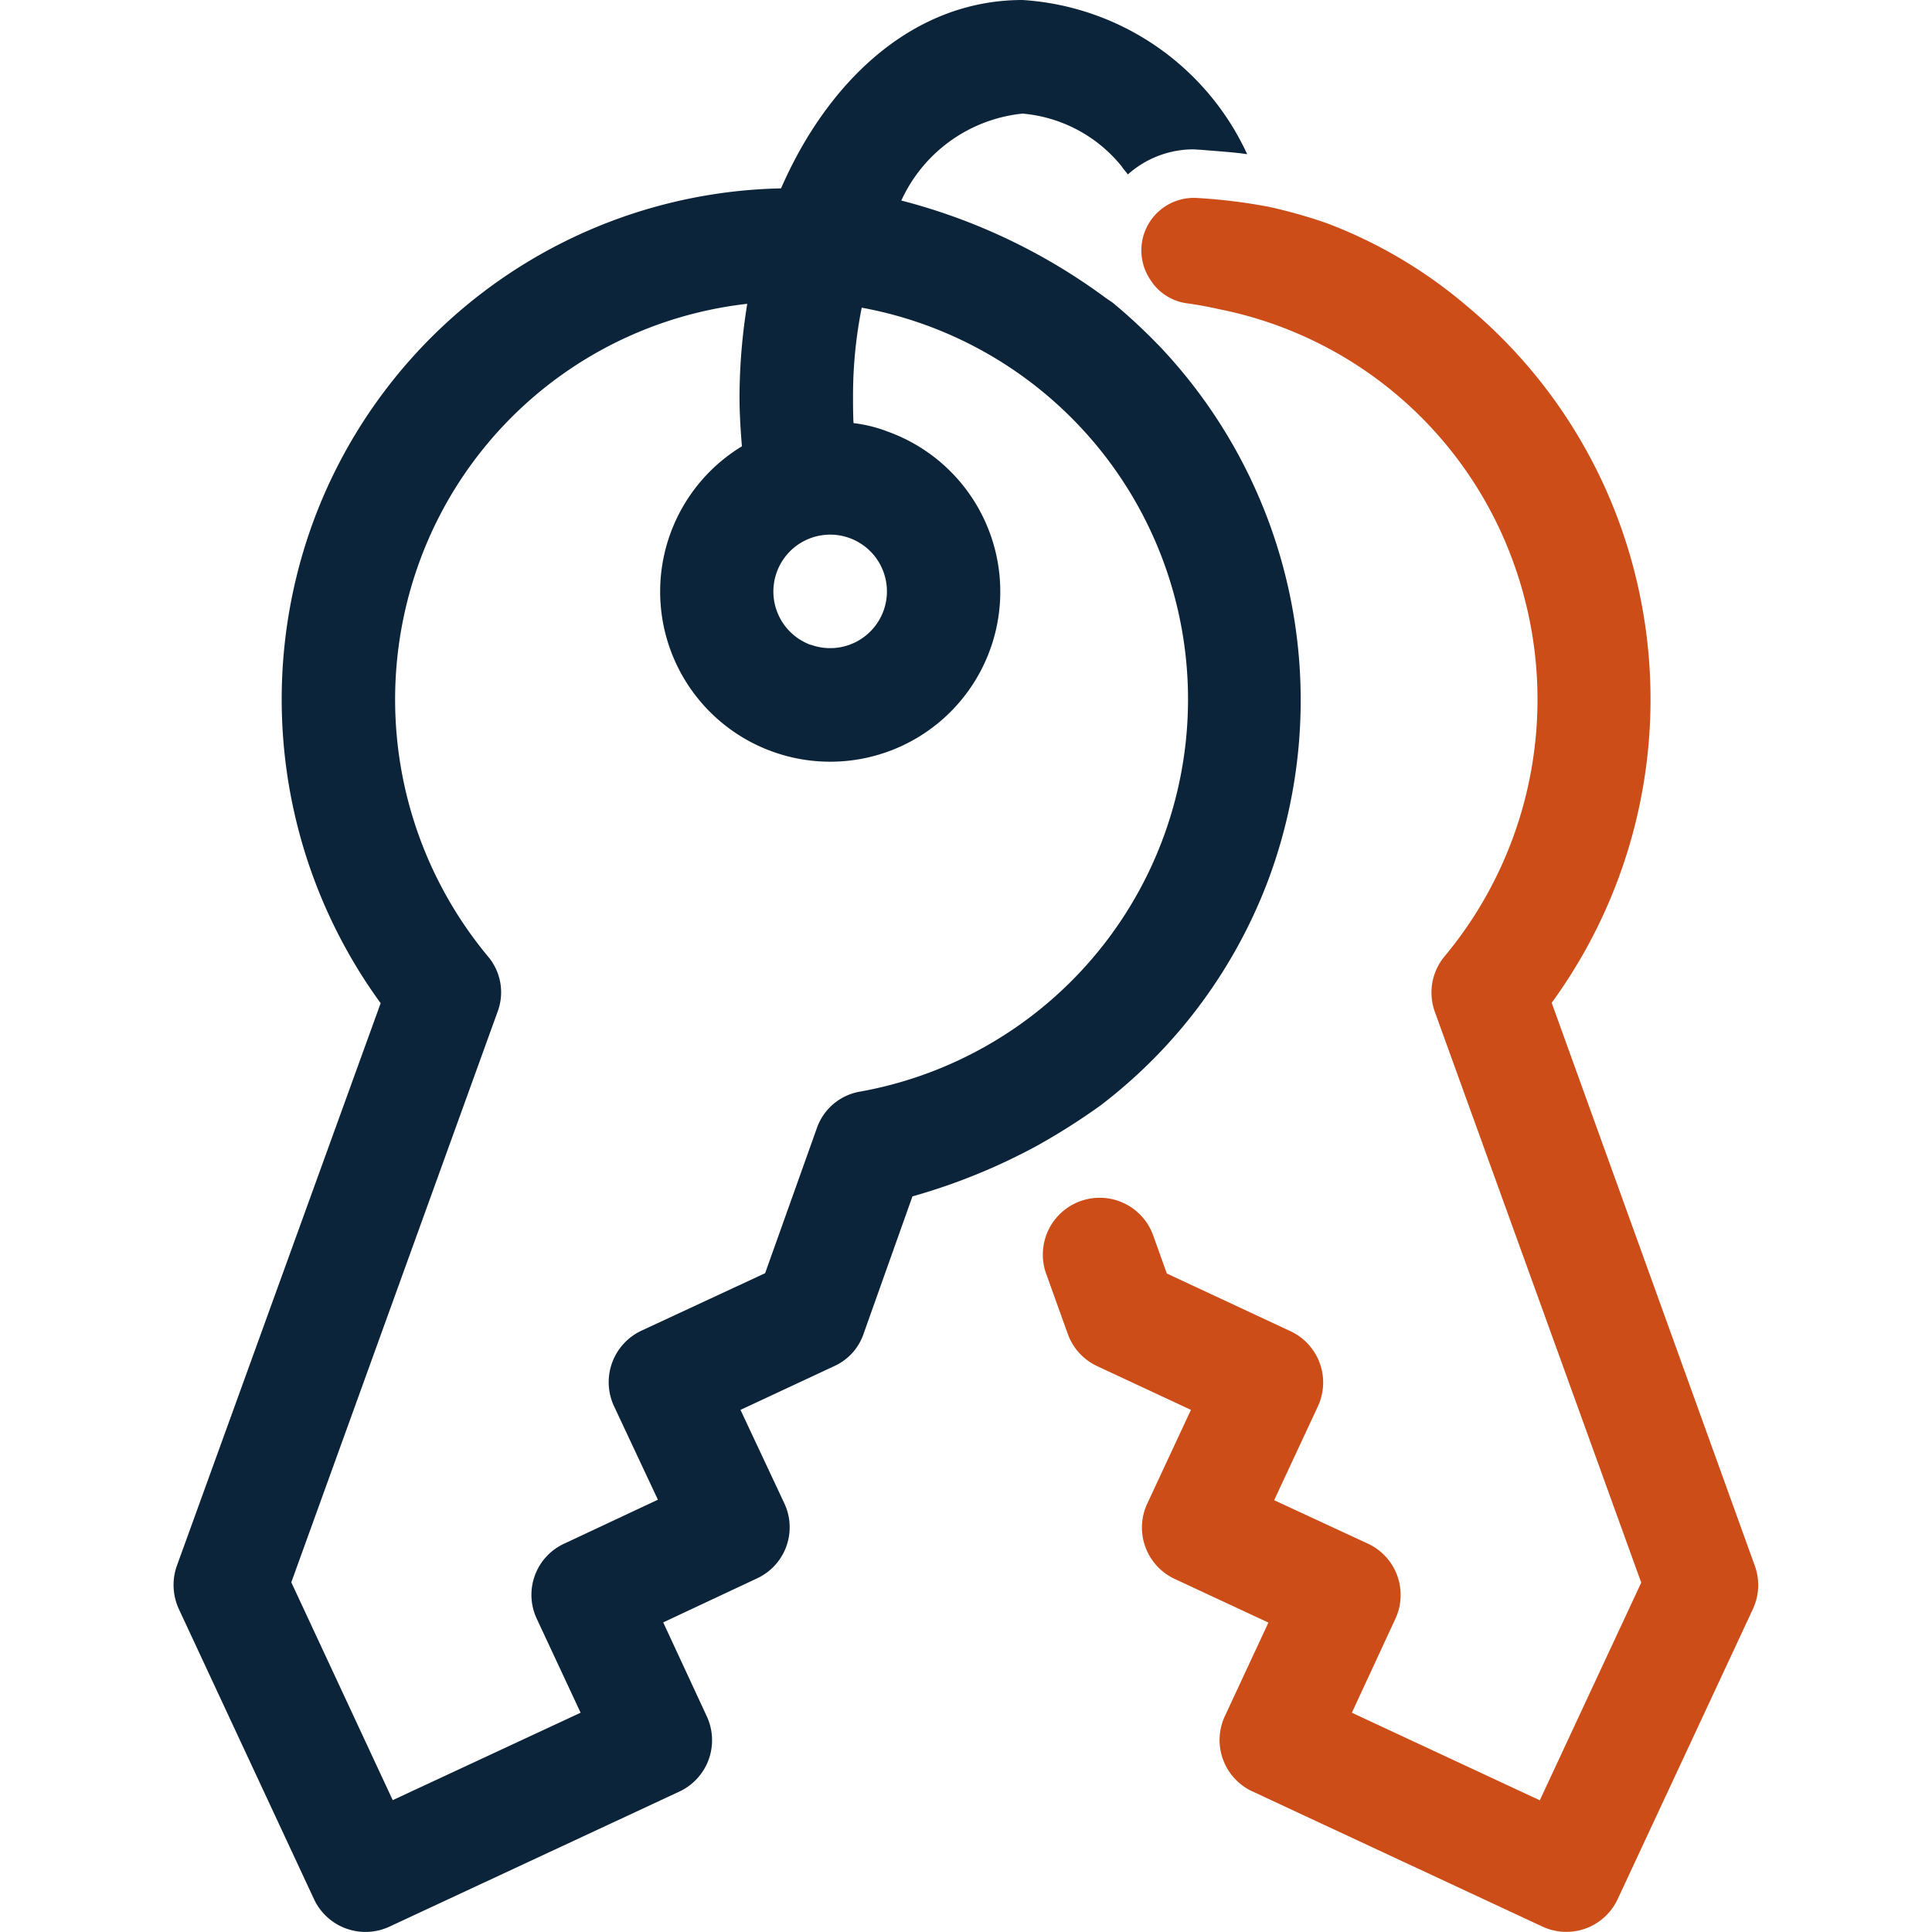
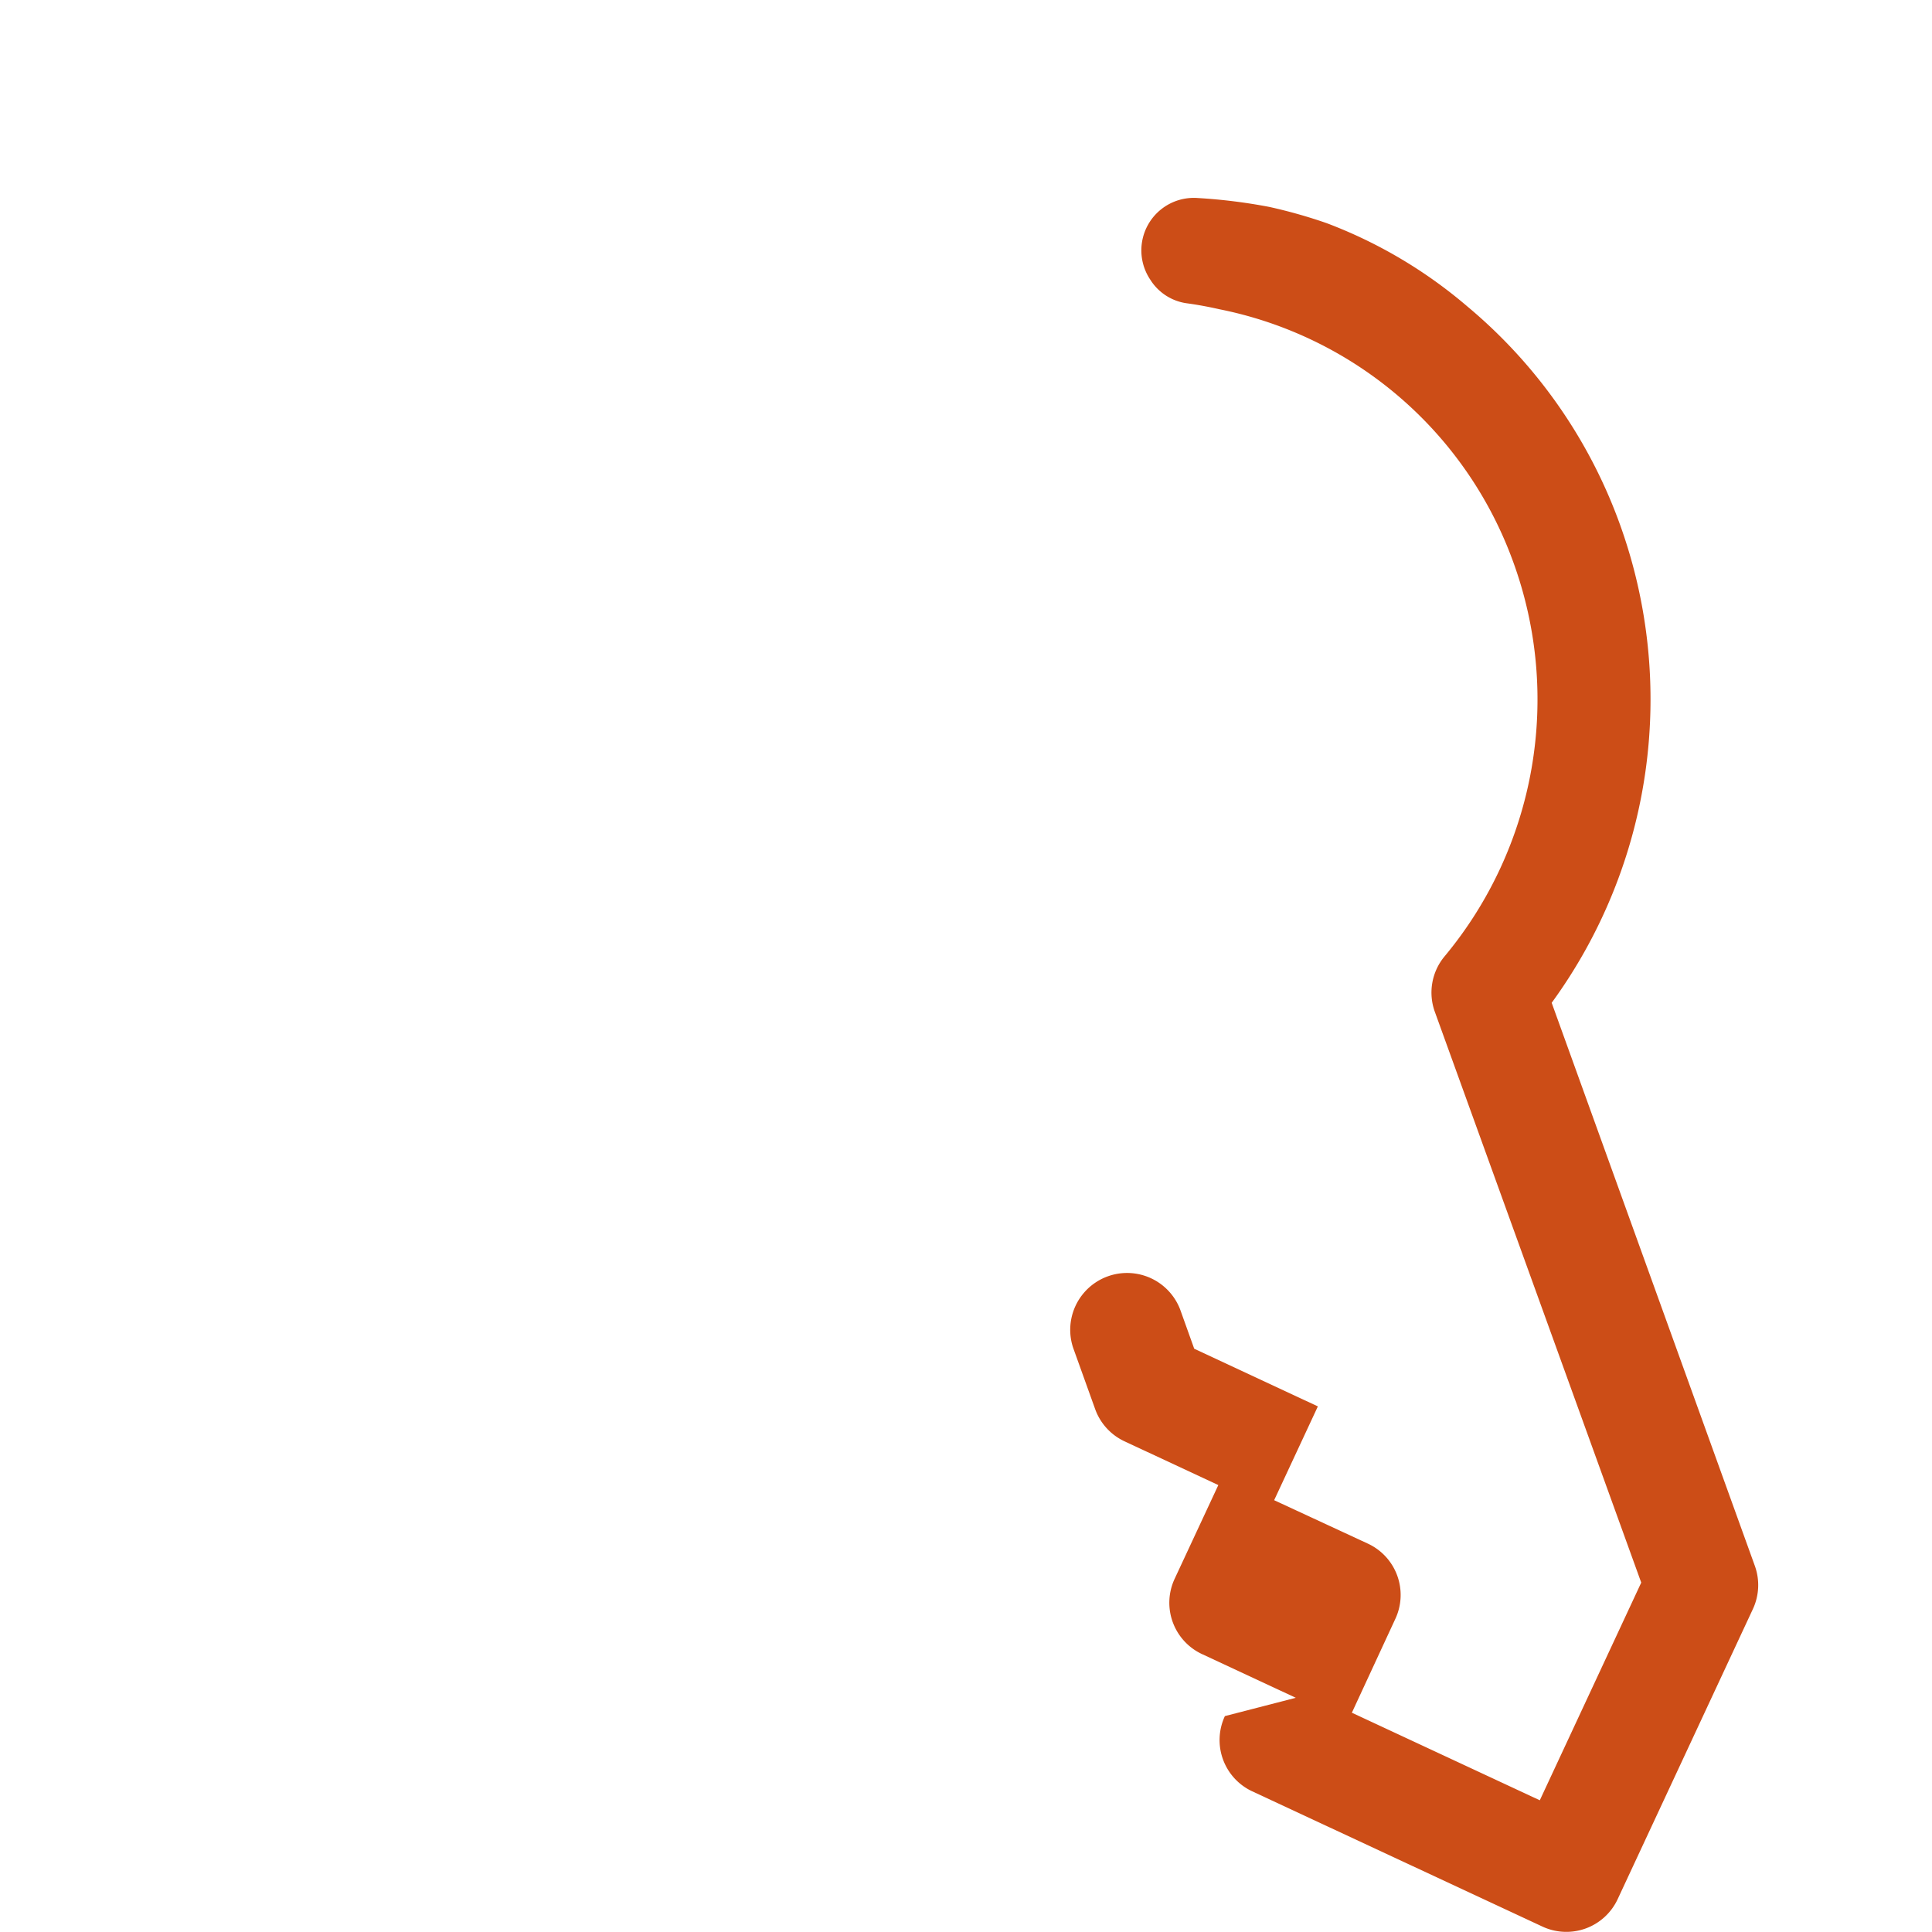
<svg xmlns="http://www.w3.org/2000/svg" width="40" height="40" viewBox="0 0 40 40">
  <g id="acces-keys" transform="translate(-316 -842)">
    <rect id="Rectangle_117" data-name="Rectangle 117" width="40" height="40" transform="translate(316 842)" fill="none" />
-     <path id="Tracé_582" data-name="Tracé 582" d="M23.981,7.142a11.372,11.372,0,0,0-.95-.88s-.06-.04-.16-.11a12.261,12.261,0,0,0-4.21-2,3.106,3.106,0,0,1,2.51-1.8,2.965,2.965,0,0,1,2.05,1.09c.03.05.08.1.13.17a2.04,2.04,0,0,1,1.36-.52l.16.01c.36.03.68.05.95.09A5.506,5.506,0,0,0,21.171,0c-2.33,0-4.07,1.76-5,3.9a10.555,10.555,0,0,0-9.7,6.94,10.684,10.684,0,0,0,1.41,9.93l-4.22,11.65a1.192,1.192,0,0,0,.04.89l2.8,6.01a1.177,1.177,0,0,0,1.56.57l6.01-2.8a1.173,1.173,0,0,0,.56-1.56l-.9-1.94,1.94-.91a1.166,1.166,0,0,0,.57-1.55l-.91-1.94,1.95-.91a1.136,1.136,0,0,0,.6-.67l1.01-2.84a12.493,12.493,0,0,0,2.6-1.06,13.714,13.714,0,0,0,1.29-.82,10.529,10.529,0,0,0,3.51-4.76,10.653,10.653,0,0,0-2.31-10.99m-7.9,4.71a1.175,1.175,0,1,1,.71,1.5h-.01a1.176,1.176,0,0,1-.7-1.5m8.38,4.12a8.25,8.25,0,0,1-6.65,6.63,1.15,1.15,0,0,0-.9.76l-1.07,3-2.56,1.19a1.177,1.177,0,0,0-.57,1.56l.91,1.94-1.94.91a1.166,1.166,0,0,0-.57,1.55l.91,1.95-3.89,1.81-2.1-4.51,4.27-11.81a1.146,1.146,0,0,0-.2-1.15,8.322,8.322,0,0,1-1.42-8.16,8.2,8.2,0,0,1,6.79-5.35,12.205,12.205,0,0,0-.16,1.91c0,.35.02.69.05,1.04a3.521,3.521,0,1,0,3.03-.3,2.923,2.923,0,0,0-.72-.18c-.01-.19-.01-.37-.01-.56a9.308,9.308,0,0,1,.18-1.83,8.245,8.245,0,0,1,6.62,9.6" transform="translate(316 842)" fill="#0c2439" />
-     <path id="Tracé_583" data-name="Tracé 583" d="M36.332,32.419,32.126,20.762a10.67,10.67,0,0,0,1.406-9.924,10.527,10.527,0,0,0-3.16-4.5,9.8,9.8,0,0,0-2.905-1.718,10.579,10.579,0,0,0-1.187-.336A11.479,11.479,0,0,0,24.8,4.1a1.087,1.087,0,0,0-.978,1.7l.016.025a1.064,1.064,0,0,0,.754.457c.347.048.646.119.646.119a8.17,8.17,0,0,1,6.094,5.24,8.314,8.314,0,0,1-1.424,8.16,1.171,1.171,0,0,0-.2,1.151l4.272,11.814-2.1,4.507L27.989,35.46l.9-1.943a1.171,1.171,0,0,0-.567-1.557l-1.942-.9.905-1.942a1.172,1.172,0,0,0-.567-1.557l-2.56-1.194-.292-.815a1.177,1.177,0,0,0-2.215.795l.456,1.27a1.173,1.173,0,0,0,.608.667l1.942.906-.905,1.942a1.173,1.173,0,0,0,.567,1.557l1.942.905L25.36,35.53a1.172,1.172,0,0,0,.567,1.558l6.008,2.8a1.172,1.172,0,0,0,1.557-.568l2.8-6.007a1.174,1.174,0,0,0,.04-.894" transform="translate(316 842)" fill="#cc4d17" />
+     <path id="Tracé_583" data-name="Tracé 583" d="M36.332,32.419,32.126,20.762a10.67,10.67,0,0,0,1.406-9.924,10.527,10.527,0,0,0-3.16-4.5,9.8,9.8,0,0,0-2.905-1.718,10.579,10.579,0,0,0-1.187-.336A11.479,11.479,0,0,0,24.8,4.1a1.087,1.087,0,0,0-.978,1.7l.016.025a1.064,1.064,0,0,0,.754.457c.347.048.646.119.646.119a8.17,8.17,0,0,1,6.094,5.24,8.314,8.314,0,0,1-1.424,8.16,1.171,1.171,0,0,0-.2,1.151l4.272,11.814-2.1,4.507L27.989,35.46l.9-1.943a1.171,1.171,0,0,0-.567-1.557l-1.942-.9.905-1.942l-2.56-1.194-.292-.815a1.177,1.177,0,0,0-2.215.795l.456,1.27a1.173,1.173,0,0,0,.608.667l1.942.906-.905,1.942a1.173,1.173,0,0,0,.567,1.557l1.942.905L25.36,35.53a1.172,1.172,0,0,0,.567,1.558l6.008,2.8a1.172,1.172,0,0,0,1.557-.568l2.8-6.007a1.174,1.174,0,0,0,.04-.894" transform="translate(316 842)" fill="#cc4d17" />
  </g>
</svg>